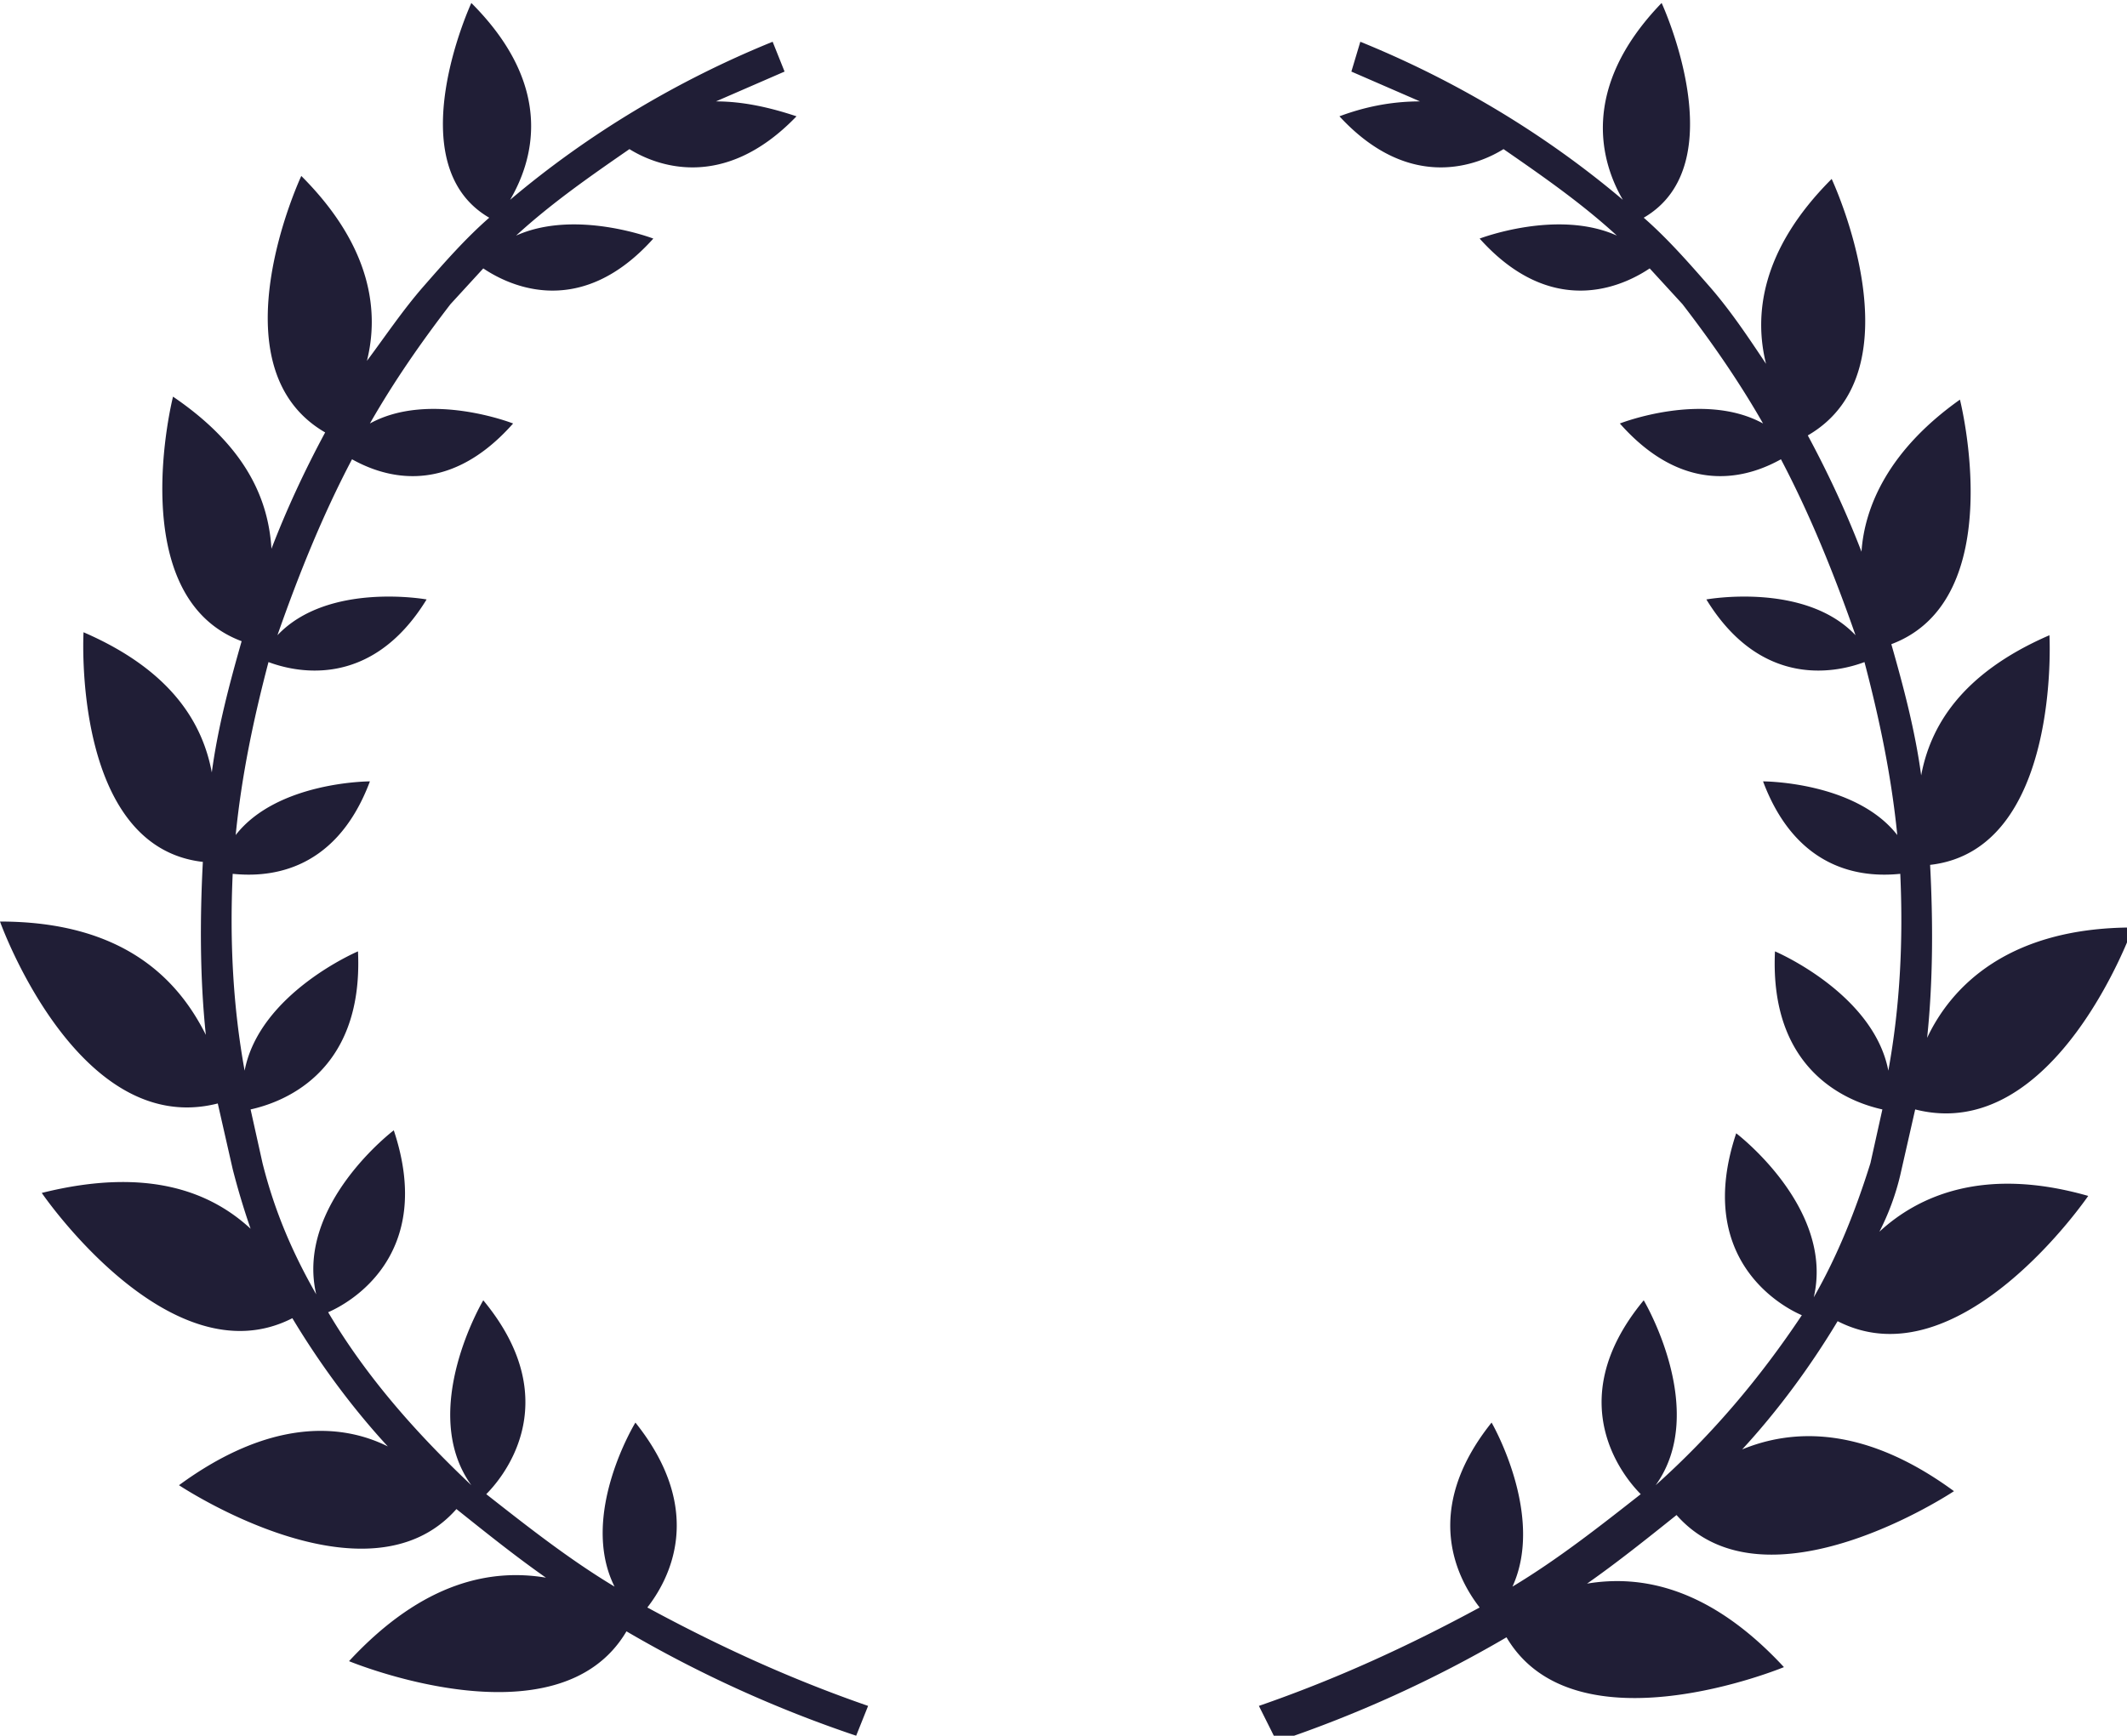
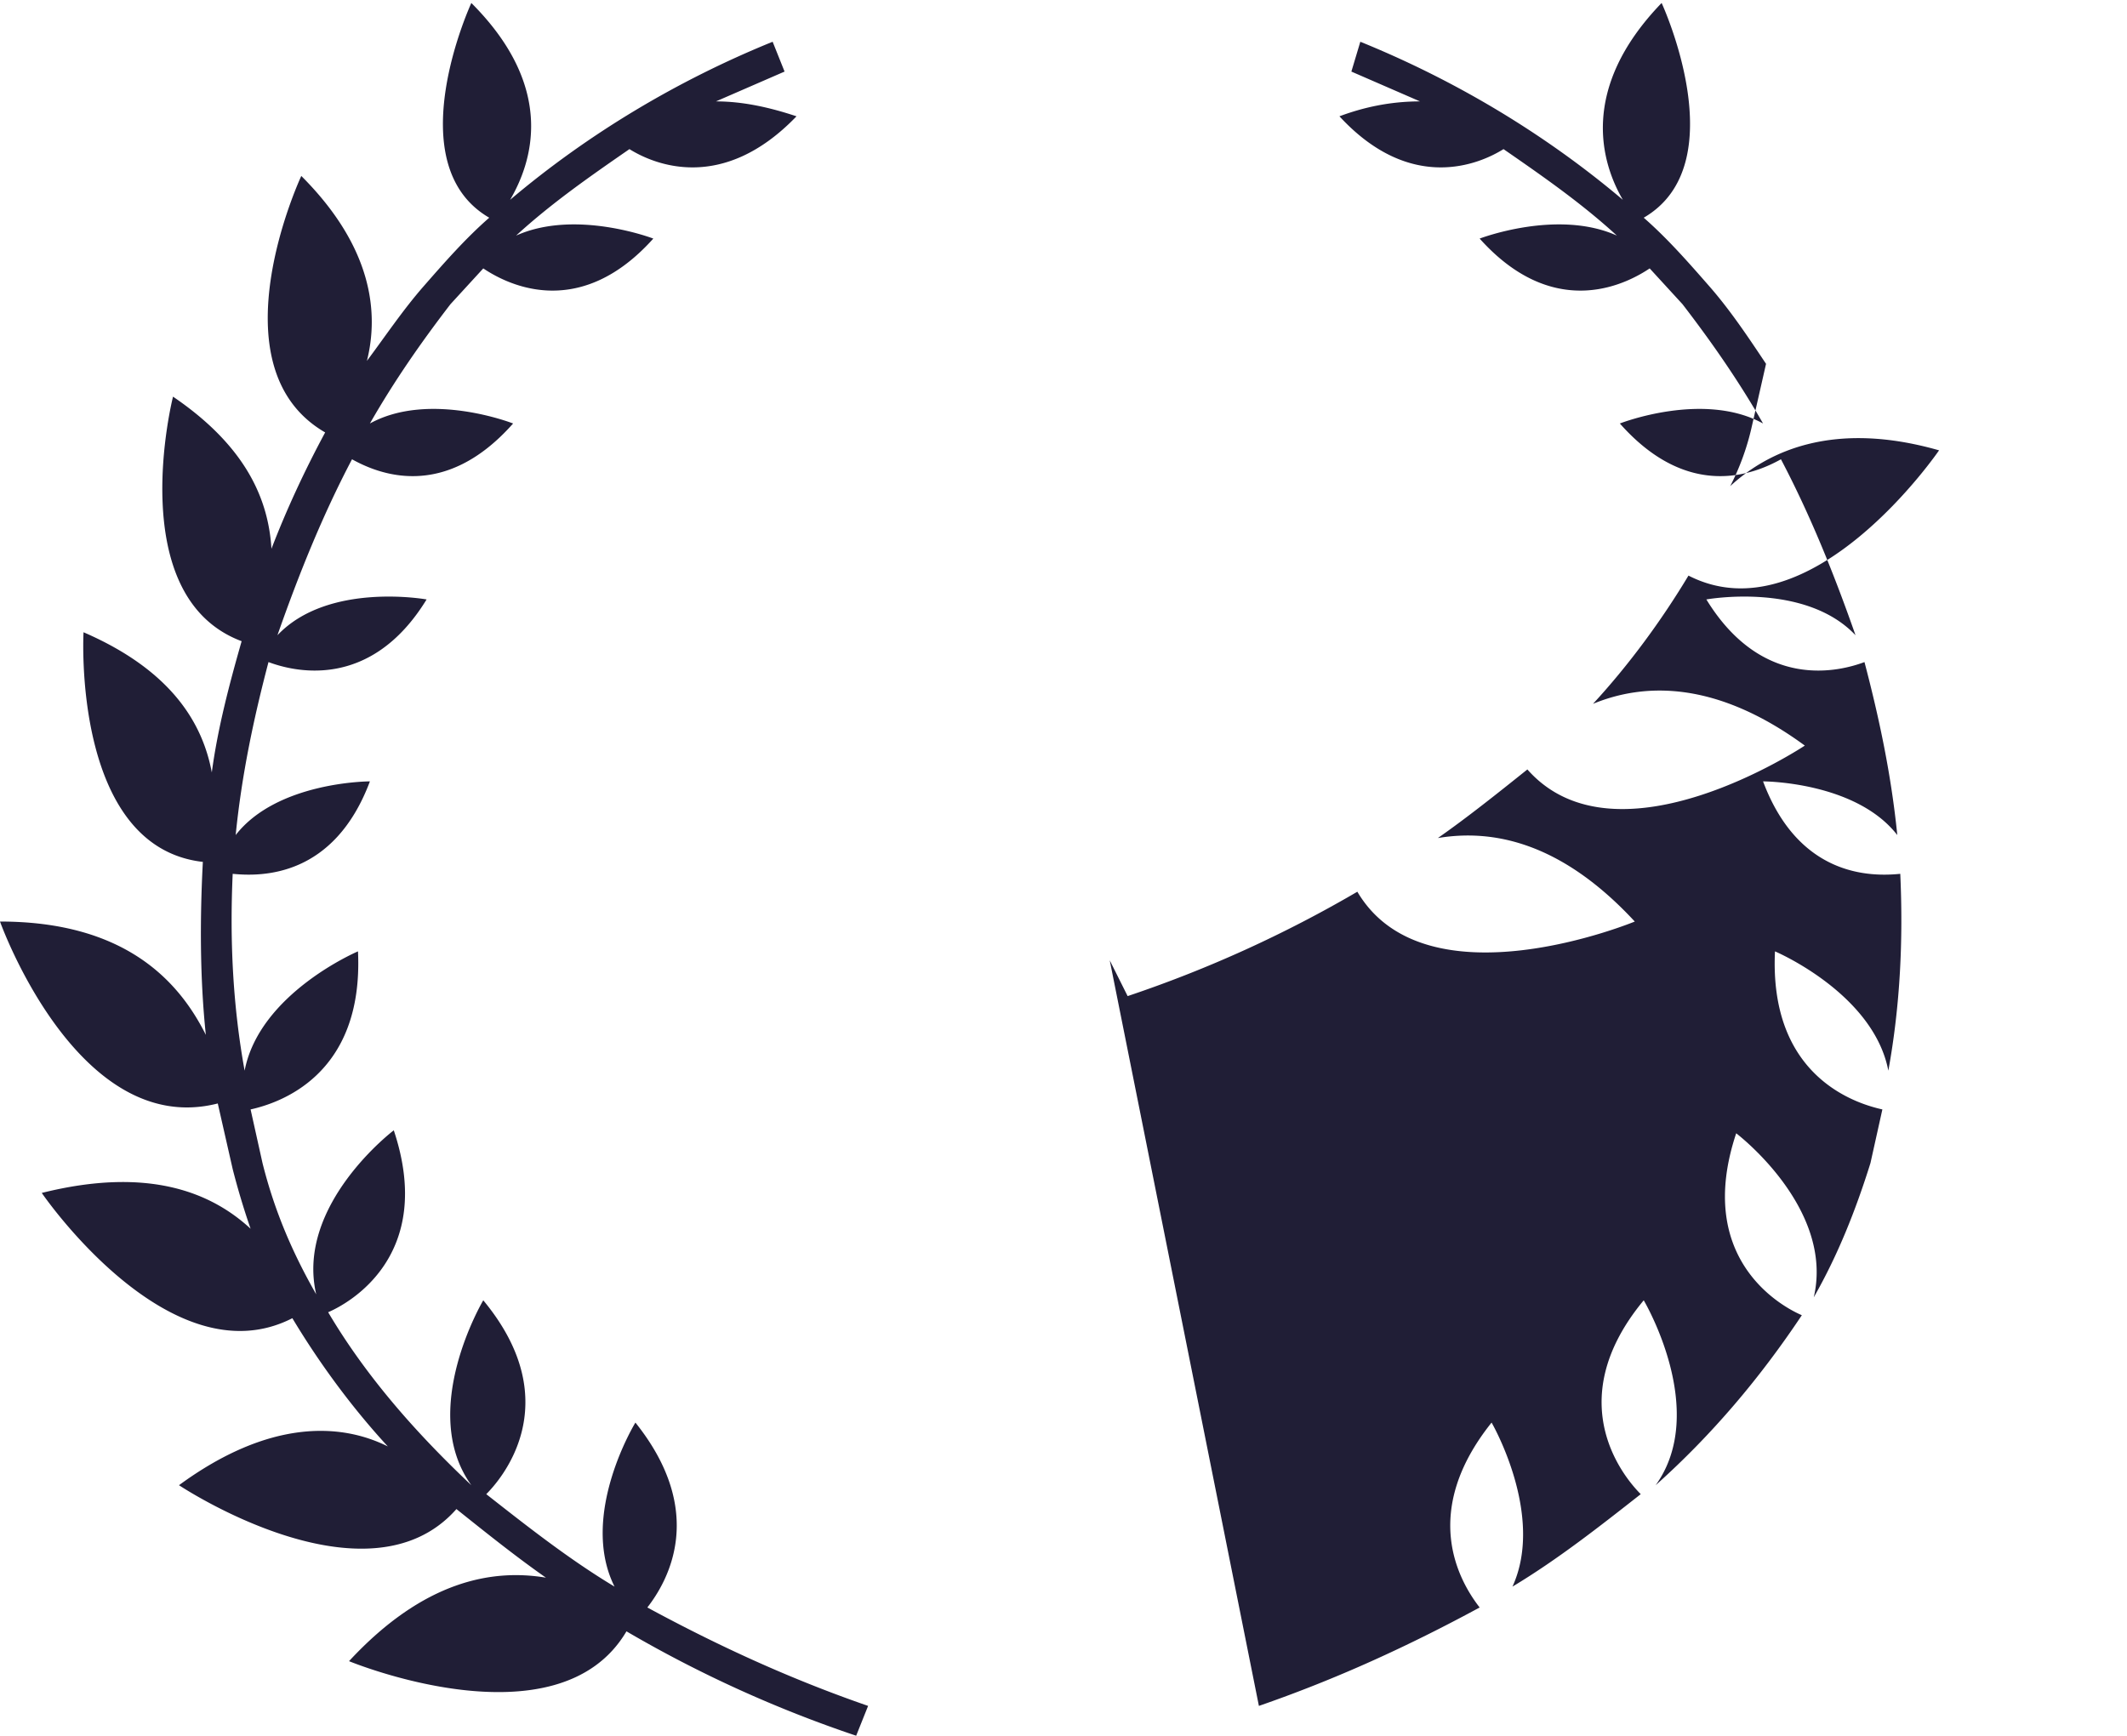
<svg xmlns="http://www.w3.org/2000/svg" width="71.3" height="58.2">
-   <path d="M29.1 57.2c-2.6-.9-5-2-7.4-3.3.7-.9 2-3.2-.4-6.2 0 0-1.9 3.1-.7 5.5-1.5-.9-2.9-2-4.3-3.1.4-.4 2.8-3-.1-6.5 0 0-2.2 3.7-.4 6.2-1.8-1.7-3.5-3.6-4.8-5.8.7-.3 3.6-1.9 2.2-6.1 0 0-3.3 2.5-2.6 5.5-.8-1.4-1.4-2.8-1.8-4.4l-.4-1.8c.9-.2 3.8-1.1 3.6-5.3 0 0-3.3 1.4-3.8 4-.4-2.2-.5-4.4-.4-6.6 1 .1 3.4.1 4.6-3.1 0 0-3.1 0-4.5 1.8.2-2 .6-3.9 1.1-5.8.8.3 3.4 1 5.3-2.1 0 0-3.3-.6-5 1.2.7-2 1.5-4 2.5-5.9.9.5 3.1 1.4 5.4-1.2 0 0-2.8-1.1-4.8 0 .8-1.4 1.7-2.7 2.7-4L16.2 9c.6.4 3.1 1.9 5.7-1 0 0-2.6-1-4.6-.1 1.2-1.1 2.5-2 3.8-2.9.8.5 3.1 1.5 5.6-1.1-.9-.3-1.8-.5-2.7-.5l2.3-1-.4-1c-3.2 1.3-6.2 3.1-8.8 5.3.7-1.2 1.6-3.7-1.3-6.6 0 0-2.5 5.4.6 7.2-.8.7-1.5 1.5-2.2 2.3s-1.3 1.7-1.9 2.5c.4-1.6.2-3.8-2.2-6.2 0 0-3 6.4.8 8.6-.7 1.3-1.3 2.6-1.8 3.9-.1-1.6-.8-3.4-3.3-5.1 0 0-1.7 6.7 2.3 8.2-.4 1.4-.8 2.9-1 4.4-.3-1.6-1.3-3.4-4.3-4.7 0 0-.4 7.2 4 7.7-.1 1.9-.1 3.9.1 5.8-.9-1.8-2.7-3.8-6.9-3.8 0 0 2.6 7.3 7.3 6.1l.5 2.2a25.18 25.18 0 00.6 2C7.1 40 5 39.1 1.4 40c0 0 4.3 6.3 8.4 4.2.9 1.5 2 3 3.2 4.3-1.6-.8-4-.9-7 1.3 0 0 6.3 4.2 9.3.8 1 .8 2 1.6 3 2.3-1.8-.3-4.1.1-6.6 2.8 0 0 7 2.9 9.3-1a41.27 41.27 0 007.7 3.5l.4-1zm13.1 0c2.6-.9 5-2 7.4-3.3-.7-.9-2-3.2.4-6.2 0 0 1.8 3.1.7 5.5 1.5-.9 2.9-2 4.3-3.1-.4-.4-2.8-3 .1-6.5 0 0 2.2 3.7.4 6.2 1.9-1.7 3.5-3.6 4.9-5.7-.7-.3-3.6-1.9-2.2-6.1 0 0 3.3 2.5 2.6 5.5.8-1.4 1.4-2.9 1.9-4.5l.4-1.8c-.9-.2-3.8-1.1-3.6-5.3 0 0 3.3 1.4 3.8 4 .4-2.2.5-4.4.4-6.6-1 .1-3.4.1-4.6-3.1 0 0 3.1 0 4.5 1.8-.2-2-.6-3.9-1.1-5.8-.8.3-3.4 1-5.3-2.1 0 0 3.3-.6 5 1.2-.7-2-1.5-4-2.5-5.9-.9.5-3.1 1.4-5.4-1.2 0 0 2.8-1.1 4.8 0-.8-1.4-1.7-2.7-2.7-4L55.3 9c-.6.4-3.1 1.9-5.7-1 0 0 2.6-1 4.6-.1-1.2-1.1-2.5-2-3.8-2.9-.8.5-3.1 1.5-5.5-1.1.8-.3 1.7-.5 2.7-.5l-2.3-1 .3-1c3.2 1.3 6.2 3.1 8.8 5.3-.7-1.2-1.5-3.7 1.3-6.6 0 0 2.5 5.4-.6 7.2.8.7 1.5 1.5 2.2 2.3s1.3 1.7 1.9 2.6c-.4-1.6-.2-3.8 2.2-6.2 0 0 3 6.4-.8 8.6.7 1.3 1.3 2.6 1.8 3.9.1-1.5.9-3.4 3.3-5.1 0 0 1.7 6.7-2.3 8.2.4 1.4.8 2.9 1 4.4.3-1.6 1.3-3.4 4.3-4.7 0 0 .4 7.2-4 7.7.1 1.9.1 3.9-.1 5.8.8-1.7 2.7-3.7 6.9-3.7 0 0-2.6 7.3-7.3 6.1l-.5 2.2a8.39 8.39 0 01-.7 1.9c1.3-1.2 3.5-2.2 7-1.2 0 0-4.3 6.3-8.4 4.2-.9 1.5-2 3-3.2 4.3 1.7-.7 4.1-.8 7.1 1.4 0 0-6.3 4.2-9.3.8-1 .8-2 1.6-3 2.3 1.8-.3 4.1.1 6.6 2.8 0 0-7 2.9-9.3-1a41.27 41.27 0 01-7.7 3.5l-.6-1.2z" fill="#201e36" />
+   <path d="M29.1 57.2c-2.6-.9-5-2-7.4-3.3.7-.9 2-3.2-.4-6.2 0 0-1.9 3.1-.7 5.5-1.5-.9-2.9-2-4.3-3.1.4-.4 2.8-3-.1-6.5 0 0-2.2 3.7-.4 6.2-1.8-1.7-3.5-3.6-4.8-5.8.7-.3 3.6-1.9 2.2-6.1 0 0-3.3 2.5-2.6 5.5-.8-1.4-1.4-2.8-1.8-4.4l-.4-1.8c.9-.2 3.8-1.1 3.6-5.3 0 0-3.3 1.4-3.8 4-.4-2.2-.5-4.4-.4-6.6 1 .1 3.4.1 4.6-3.1 0 0-3.1 0-4.5 1.8.2-2 .6-3.9 1.1-5.8.8.3 3.4 1 5.3-2.1 0 0-3.3-.6-5 1.2.7-2 1.5-4 2.5-5.9.9.5 3.1 1.4 5.4-1.2 0 0-2.8-1.1-4.8 0 .8-1.4 1.7-2.7 2.7-4L16.2 9c.6.4 3.1 1.9 5.7-1 0 0-2.6-1-4.6-.1 1.2-1.1 2.5-2 3.8-2.9.8.5 3.1 1.5 5.6-1.1-.9-.3-1.8-.5-2.7-.5l2.3-1-.4-1c-3.2 1.3-6.2 3.1-8.8 5.3.7-1.2 1.6-3.7-1.3-6.6 0 0-2.5 5.4.6 7.2-.8.7-1.5 1.5-2.2 2.3s-1.3 1.7-1.9 2.5c.4-1.6.2-3.8-2.2-6.2 0 0-3 6.4.8 8.6-.7 1.3-1.3 2.6-1.8 3.9-.1-1.6-.8-3.4-3.3-5.1 0 0-1.7 6.7 2.3 8.2-.4 1.4-.8 2.9-1 4.4-.3-1.6-1.3-3.4-4.3-4.7 0 0-.4 7.2 4 7.7-.1 1.9-.1 3.9.1 5.8-.9-1.8-2.7-3.8-6.9-3.8 0 0 2.6 7.3 7.3 6.1l.5 2.2a25.18 25.18 0 00.6 2C7.1 40 5 39.1 1.4 40c0 0 4.3 6.3 8.4 4.2.9 1.5 2 3 3.2 4.3-1.6-.8-4-.9-7 1.3 0 0 6.3 4.2 9.3.8 1 .8 2 1.6 3 2.3-1.8-.3-4.1.1-6.6 2.8 0 0 7 2.9 9.3-1a41.27 41.27 0 007.7 3.5l.4-1zm13.1 0c2.6-.9 5-2 7.4-3.3-.7-.9-2-3.2.4-6.2 0 0 1.8 3.1.7 5.5 1.5-.9 2.9-2 4.3-3.1-.4-.4-2.8-3 .1-6.5 0 0 2.2 3.7.4 6.2 1.9-1.7 3.5-3.6 4.9-5.7-.7-.3-3.6-1.9-2.2-6.1 0 0 3.3 2.5 2.6 5.5.8-1.4 1.4-2.9 1.9-4.5l.4-1.8c-.9-.2-3.8-1.1-3.6-5.3 0 0 3.3 1.4 3.8 4 .4-2.2.5-4.4.4-6.6-1 .1-3.4.1-4.6-3.1 0 0 3.1 0 4.5 1.8-.2-2-.6-3.9-1.1-5.8-.8.3-3.4 1-5.3-2.1 0 0 3.3-.6 5 1.2-.7-2-1.5-4-2.5-5.9-.9.5-3.1 1.4-5.4-1.2 0 0 2.8-1.1 4.8 0-.8-1.4-1.7-2.7-2.7-4L55.3 9c-.6.4-3.1 1.9-5.7-1 0 0 2.6-1 4.6-.1-1.2-1.1-2.5-2-3.8-2.9-.8.5-3.1 1.5-5.5-1.1.8-.3 1.7-.5 2.7-.5l-2.3-1 .3-1c3.2 1.3 6.2 3.1 8.8 5.3-.7-1.2-1.5-3.7 1.3-6.6 0 0 2.5 5.4-.6 7.2.8.7 1.5 1.5 2.2 2.3s1.3 1.7 1.9 2.6l-.5 2.2a8.39 8.39 0 01-.7 1.9c1.3-1.2 3.5-2.2 7-1.2 0 0-4.3 6.3-8.4 4.2-.9 1.5-2 3-3.2 4.3 1.7-.7 4.1-.8 7.1 1.4 0 0-6.3 4.2-9.3.8-1 .8-2 1.6-3 2.3 1.8-.3 4.1.1 6.6 2.8 0 0-7 2.9-9.3-1a41.27 41.27 0 01-7.7 3.5l-.6-1.2z" fill="#201e36" />
</svg>